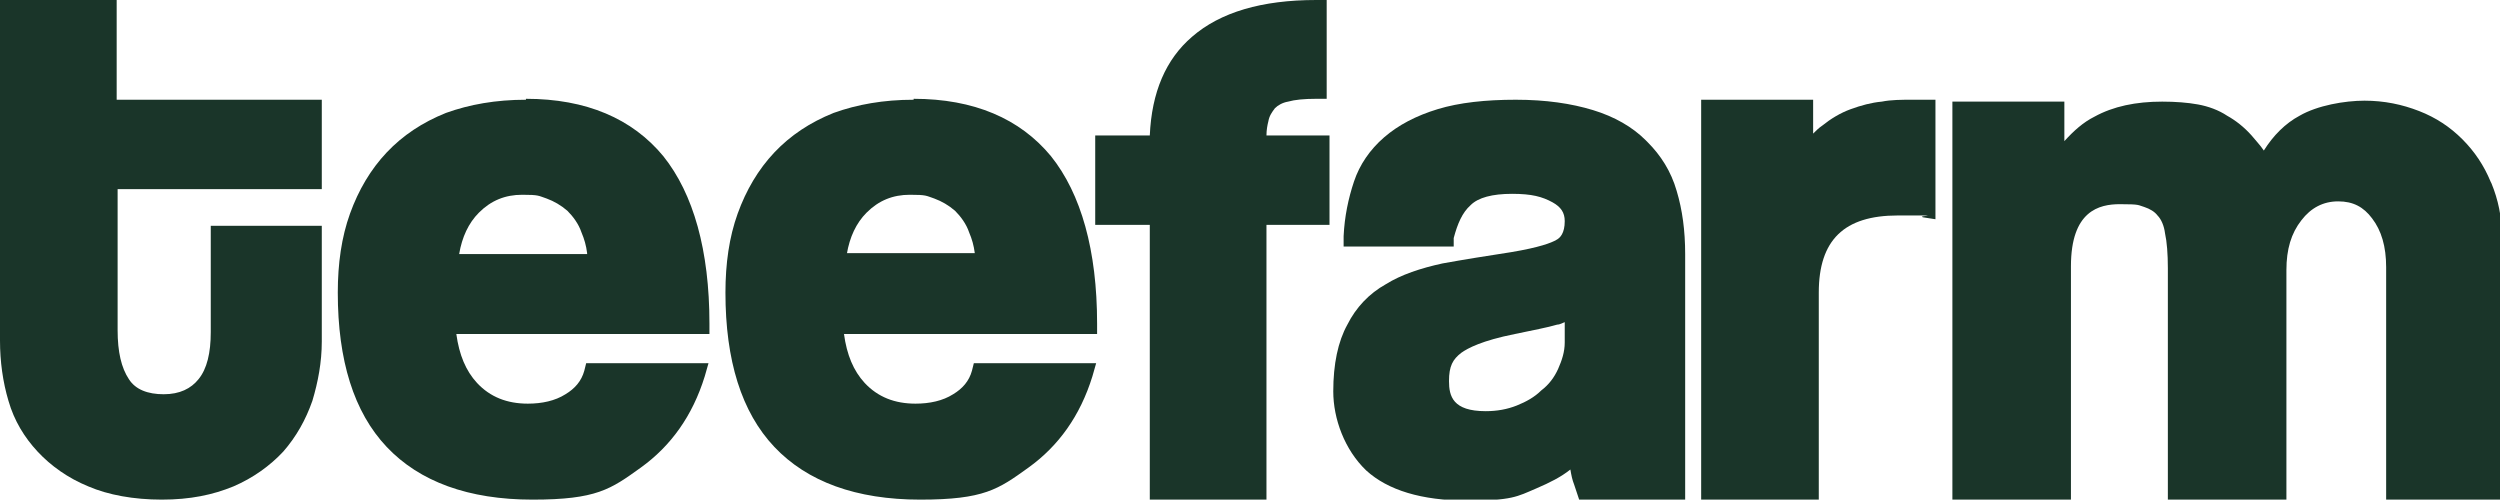
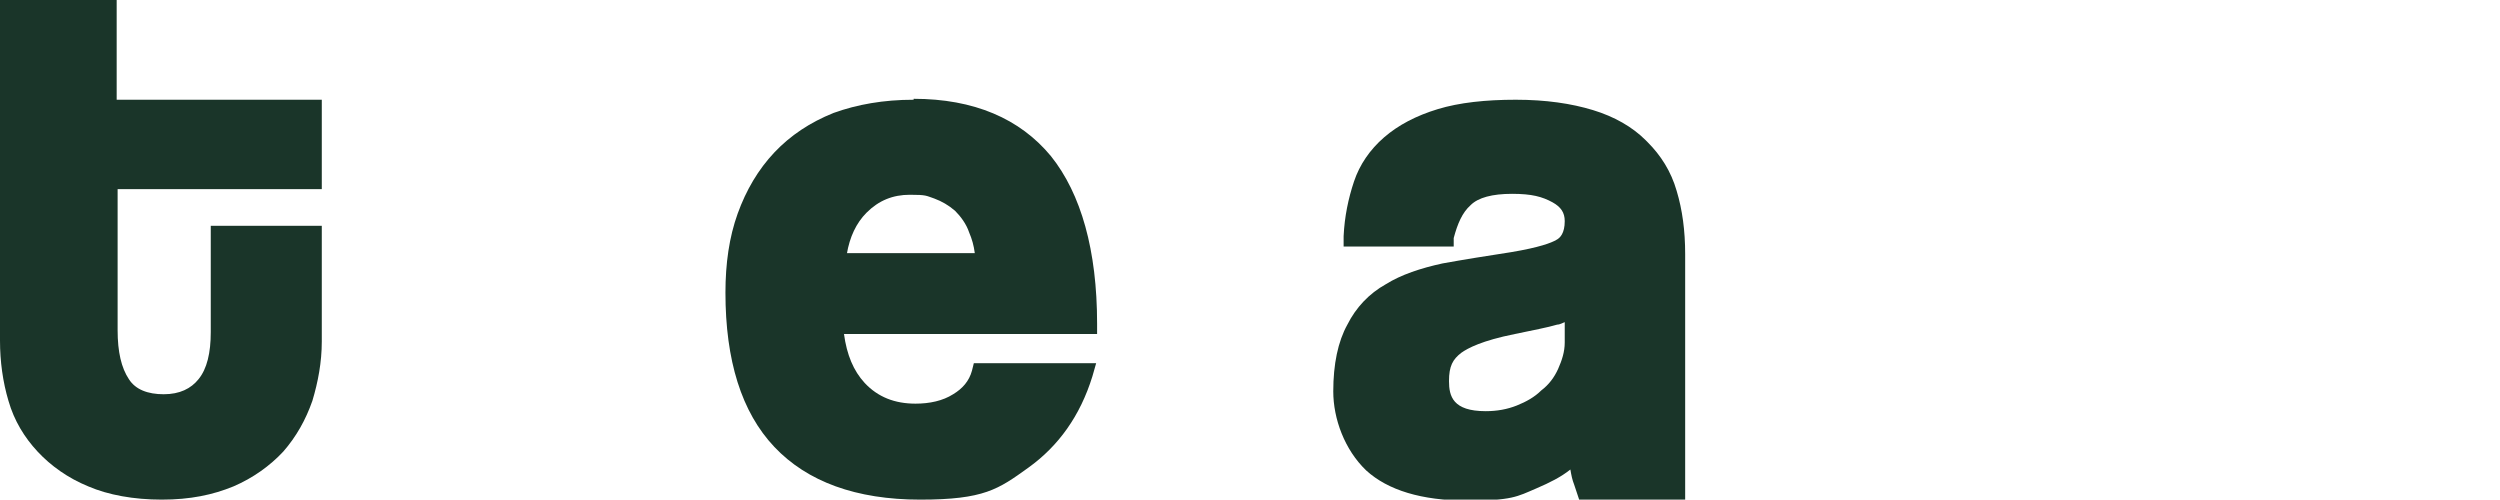
<svg xmlns="http://www.w3.org/2000/svg" viewBox="0 0 265.7 53.1" version="1.1" id="Livello_1">
  <defs>
    <style>
      .st0 {
        fill: #1a3529;
      }
    </style>
  </defs>
  <path d="M12.4,10.6V0H0v36.2c0,2.2.3,4.4.9,6.4.6,2.1,1.7,3.9,3.1,5.4,1.4,1.5,3.2,2.8,5.4,3.7,2.1.9,4.8,1.4,7.8,1.4s5.4-.5,7.6-1.4c2.1-.9,3.9-2.2,5.3-3.7,1.4-1.6,2.4-3.4,3.1-5.4.6-2,1-4.1,1-6.3v-12.3h-11.8v11.3c0,2.2-.4,3.9-1.3,5-.8,1-2,1.6-3.7,1.6s-3-.5-3.7-1.6c-.8-1.2-1.2-2.9-1.2-5.2v-15h21.7v-9.5H12.4Z" class="st0" />
-   <path d="M55.9,10.6c-3.2,0-6,.5-8.5,1.4-2.5,1-4.6,2.4-6.3,4.2-1.7,1.8-3,4-3.9,6.5-.9,2.5-1.3,5.3-1.3,8.4,0,7.2,1.7,12.7,5.2,16.4,3.5,3.7,8.7,5.6,15.5,5.6s8.3-1.1,11.5-3.4c3.2-2.3,5.5-5.5,6.8-9.7l.4-1.4h-13l-.2.8c-.3,1.1-1,1.9-2,2.5-1.1.7-2.5,1-4,1-2.2,0-4-.7-5.4-2.2-1.2-1.3-1.9-3-2.2-5.2h26.9v-1.1c0-7.8-1.7-13.8-4.9-17.8-3.3-4-8.2-6.1-14.6-6.1ZM62.4,27h-13.6c.3-1.8,1-3.3,2.1-4.4,1.3-1.3,2.8-1.9,4.6-1.9s1.7.1,2.6.4c.8.3,1.5.7,2.2,1.3.6.6,1.2,1.4,1.5,2.3.3.7.5,1.4.6,2.2Z" class="st0" />
  <path d="M97.1,10.6c-3.2,0-6,.5-8.5,1.4-2.5,1-4.6,2.4-6.3,4.2-1.7,1.8-3,4-3.9,6.5-.9,2.5-1.3,5.3-1.3,8.4,0,7.2,1.7,12.7,5.2,16.4,3.5,3.7,8.7,5.6,15.5,5.6s8.3-1.1,11.5-3.4c3.2-2.3,5.5-5.5,6.8-9.7l.4-1.4h-13l-.2.8c-.3,1.1-1,1.9-2,2.5-1.1.7-2.5,1-4,1-2.2,0-4-.7-5.4-2.2-1.2-1.3-1.9-3-2.2-5.2h26.9v-1.1c0-7.8-1.7-13.8-4.9-17.8-3.3-4-8.2-6.1-14.6-6.1ZM90,27c.3-1.8,1-3.3,2.1-4.4,1.3-1.3,2.8-1.9,4.6-1.9s1.7.1,2.6.4c.8.3,1.5.7,2.2,1.3.6.6,1.2,1.4,1.5,2.3.3.7.5,1.4.6,2.2h-13.6Z" class="st0" />
-   <path d="M134.6,23.9h6.7v-9.5h-6.7c0-.6.1-1.1.2-1.5.1-.6.4-1,.7-1.4.3-.3.8-.6,1.4-.7.7-.2,1.7-.3,3-.3h1.1V0h-1.1c-5.8,0-10.2,1.3-13.2,3.9-2.8,2.4-4.3,5.9-4.5,10.5h-5.8v9.5h5.8v29.2h0,12.4" class="st0" />
  <path d="M174.9,14.9c-1.4-1.4-3.3-2.5-5.6-3.2-2.3-.7-5-1.1-8.2-1.1s-6,.3-8.3,1c-2.3.7-4.2,1.7-5.7,3-1.5,1.3-2.6,2.9-3.2,4.7-.6,1.8-1,3.7-1.1,5.8v1.1s1.1,0,1.1,0h10.6v-.9c.4-1.5.9-2.7,1.8-3.5.8-.8,2.3-1.2,4.4-1.2s3.2.3,4.3.9c.9.5,1.3,1.1,1.3,2,0,1.3-.5,1.8-.9,2-.5.3-1.8.8-4.8,1.3-2.6.4-5.1.8-7.3,1.2-2.3.5-4.4,1.2-6,2.2-1.8,1-3.2,2.5-4.1,4.3-1,1.8-1.5,4.2-1.5,7.1s1.2,6.2,3.5,8.4c2.3,2.1,5.9,3.2,10.7,3.2s5.3-.4,7.4-1.3c1.4-.6,2.6-1.2,3.6-2,.1.6.2,1.1.4,1.6l.6,1.8h11.2v-2.1s0-24.2,0-24.2c0-2.5-.3-4.7-.9-6.7-.6-2.1-1.7-3.8-3.1-5.2ZM166.3,34.2v2.2c0,1-.3,1.9-.7,2.8-.4.9-1,1.7-1.8,2.3-.7.7-1.6,1.2-2.6,1.6-1,.4-2.1.6-3.3.6-3.5,0-3.9-1.6-3.9-3.2s.4-2.3,1.3-3c.7-.5,2.2-1.3,5.7-2,1.9-.4,3.5-.7,4.5-1,.3,0,.6-.2.9-.3Z" class="st0" />
-   <path d="M203.2,10.6c-1.1,0-2.2,0-3.2.2-1.1.1-2.2.4-3.3.8-1.1.4-2.1,1-3.1,1.8-.3.2-.6.5-.9.8v-3.6h-11.9v2.1s0,38.3,0,38.3v2.1s1.1,0,1.1,0h11.4v-2.1s0-19.9,0-19.9c0-5.6,2.7-8.2,8.4-8.2s1.8,0,2.7.2l1.3.2v-12.7h-2.4Z" class="st0" />
-   <path d="M264.7,19.3c-.7-1.7-1.7-3.2-3-4.5-1.3-1.3-2.8-2.3-4.6-3-1.8-.7-3.7-1.1-5.8-1.1s-5,.5-6.9,1.6c-1.5.8-2.8,2.1-3.8,3.7-.4-.6-.9-1.1-1.3-1.6-.8-.9-1.7-1.6-2.6-2.1-.9-.6-2-1-3.1-1.2-1.1-.2-2.4-.3-3.8-.3-2.8,0-5.2.5-7.2,1.6-1.2.6-2.2,1.5-3.2,2.6v-4.2h-11.9v2.1s0,39.2,0,39.2v1.1h12.6v-24.9c0-5.9,3-6.6,5.2-6.6s1.9.1,2.6.3c.6.2,1.1.5,1.4.9.4.4.7,1.1.8,1.9.2.9.3,2.2.3,3.7v24.7h12.6v-24.5c0-2.2.5-3.9,1.6-5.3,1-1.3,2.3-2,3.9-2s2.7.6,3.6,1.8c1,1.3,1.5,3,1.5,5.2v24.9h12.3v-28.3c0-1.9-.4-3.8-1.1-5.5Z" class="st0" />
</svg>